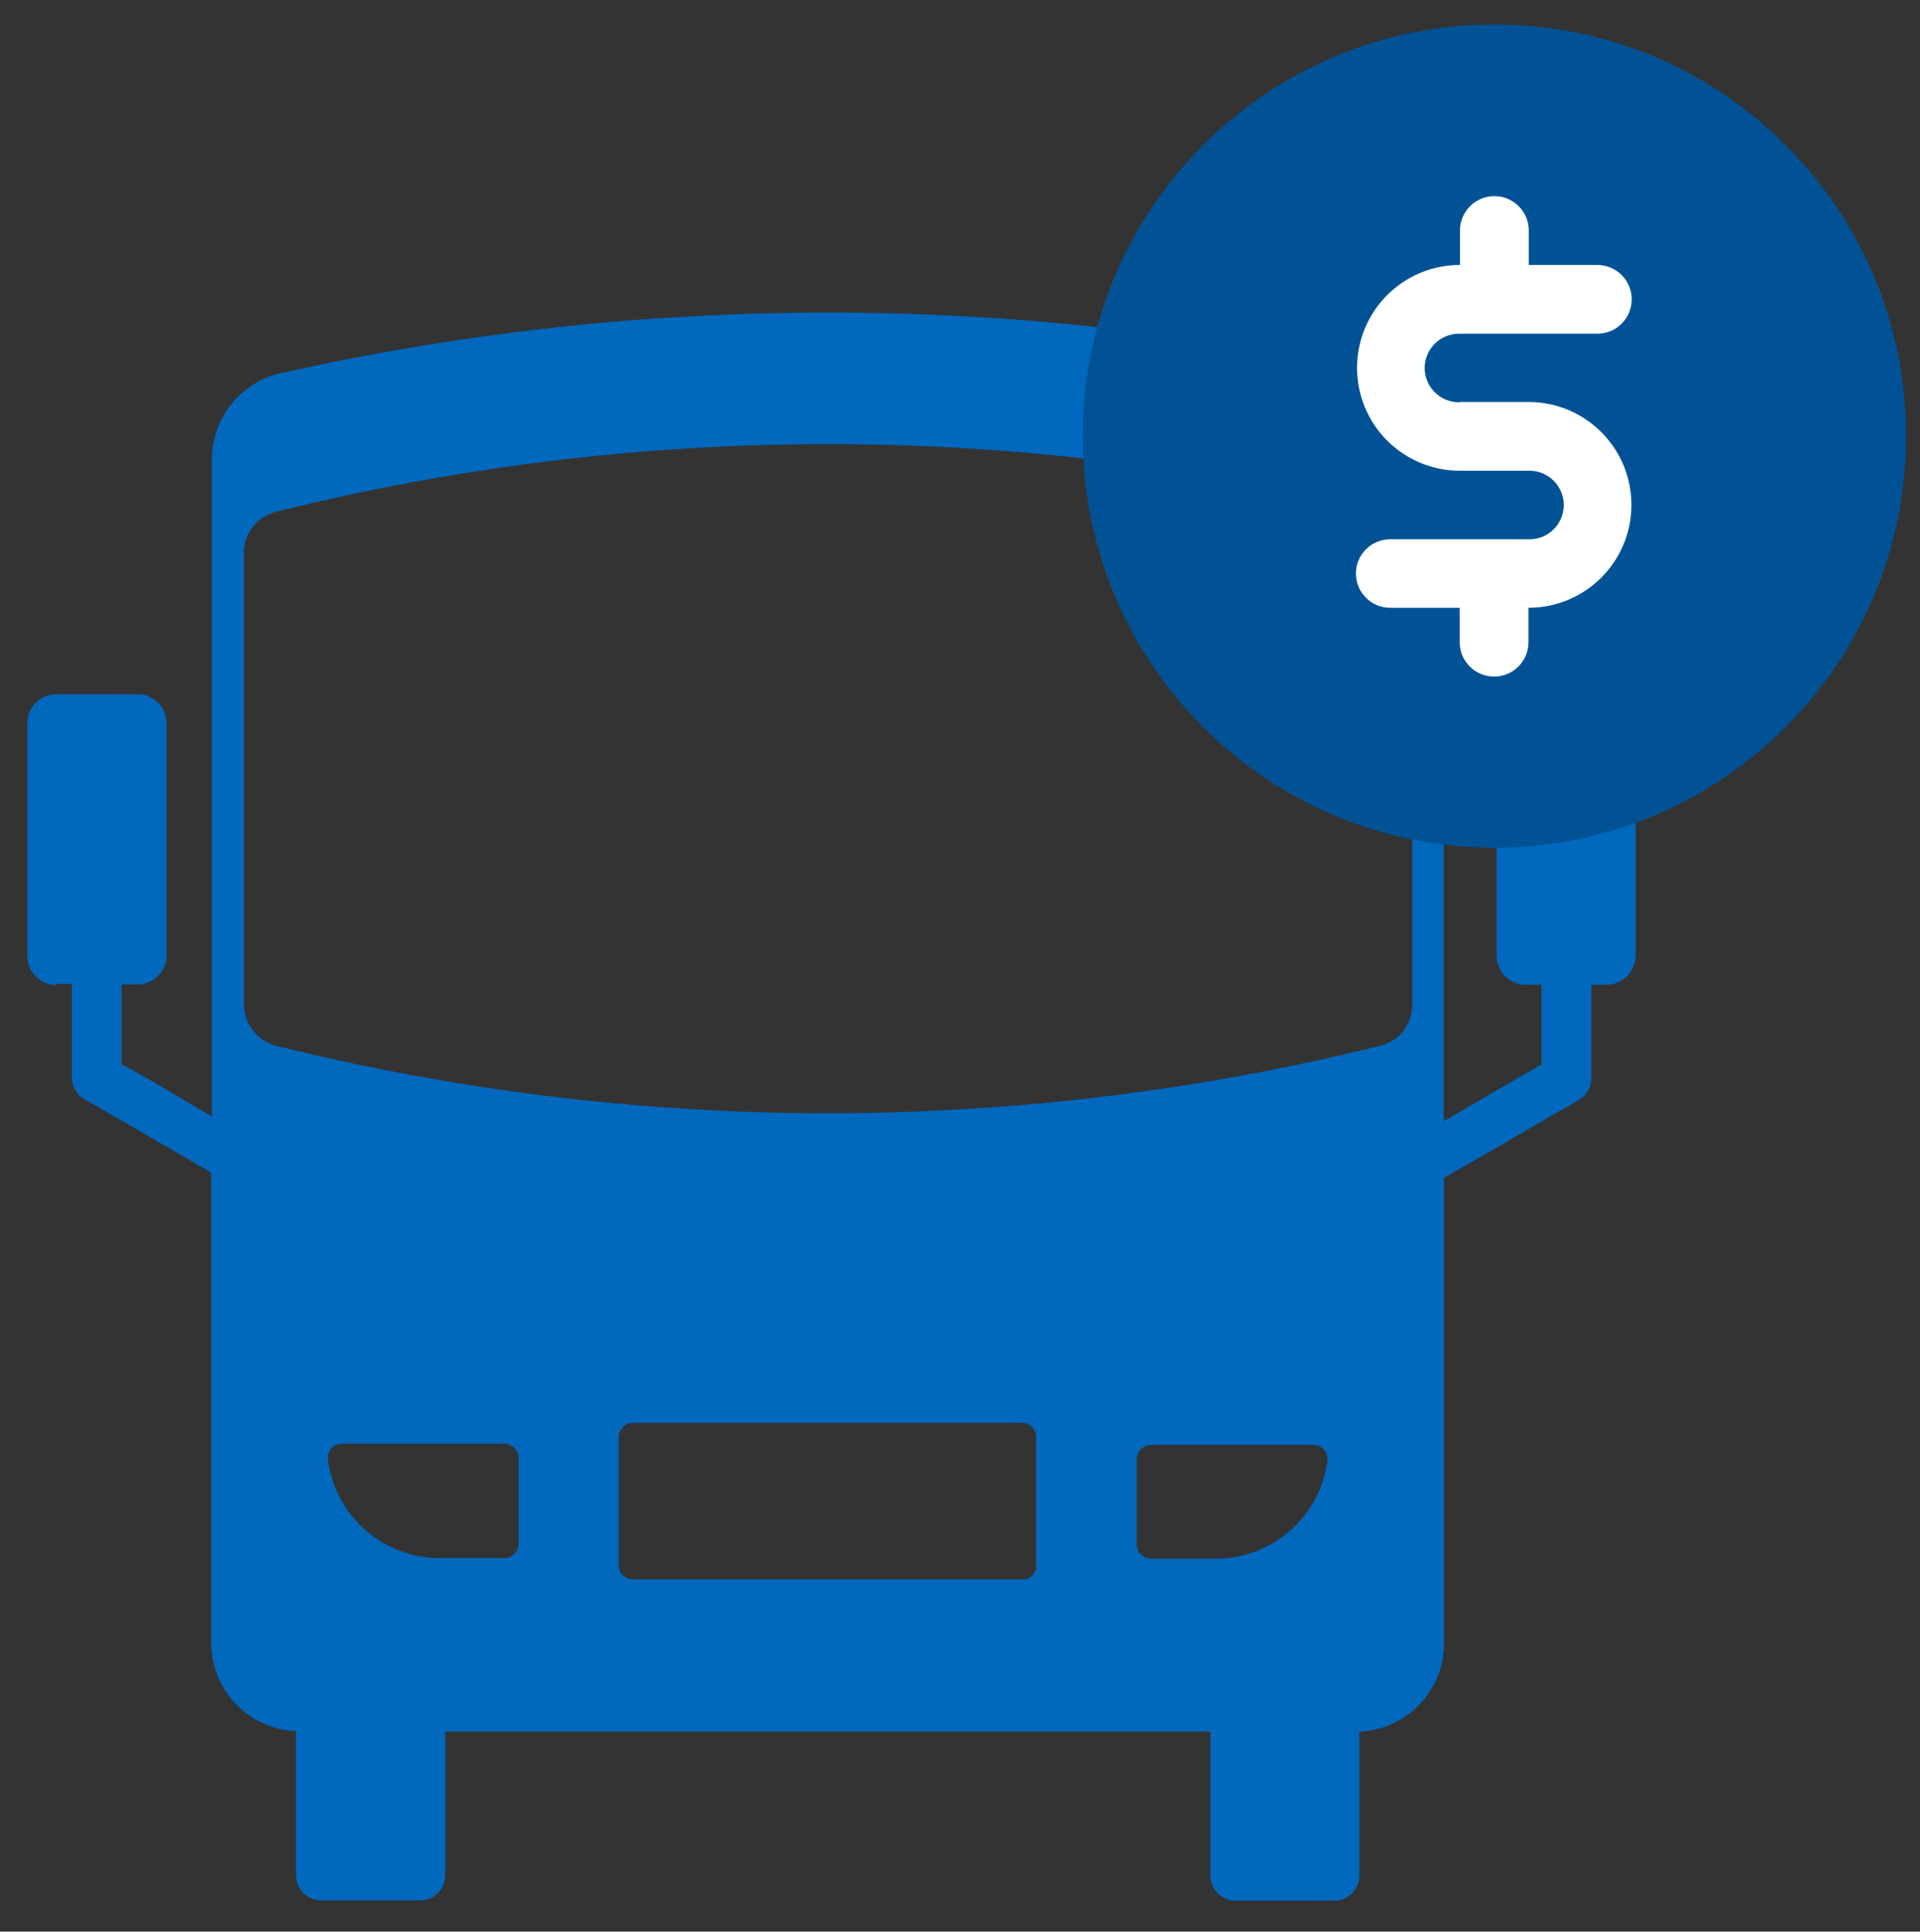
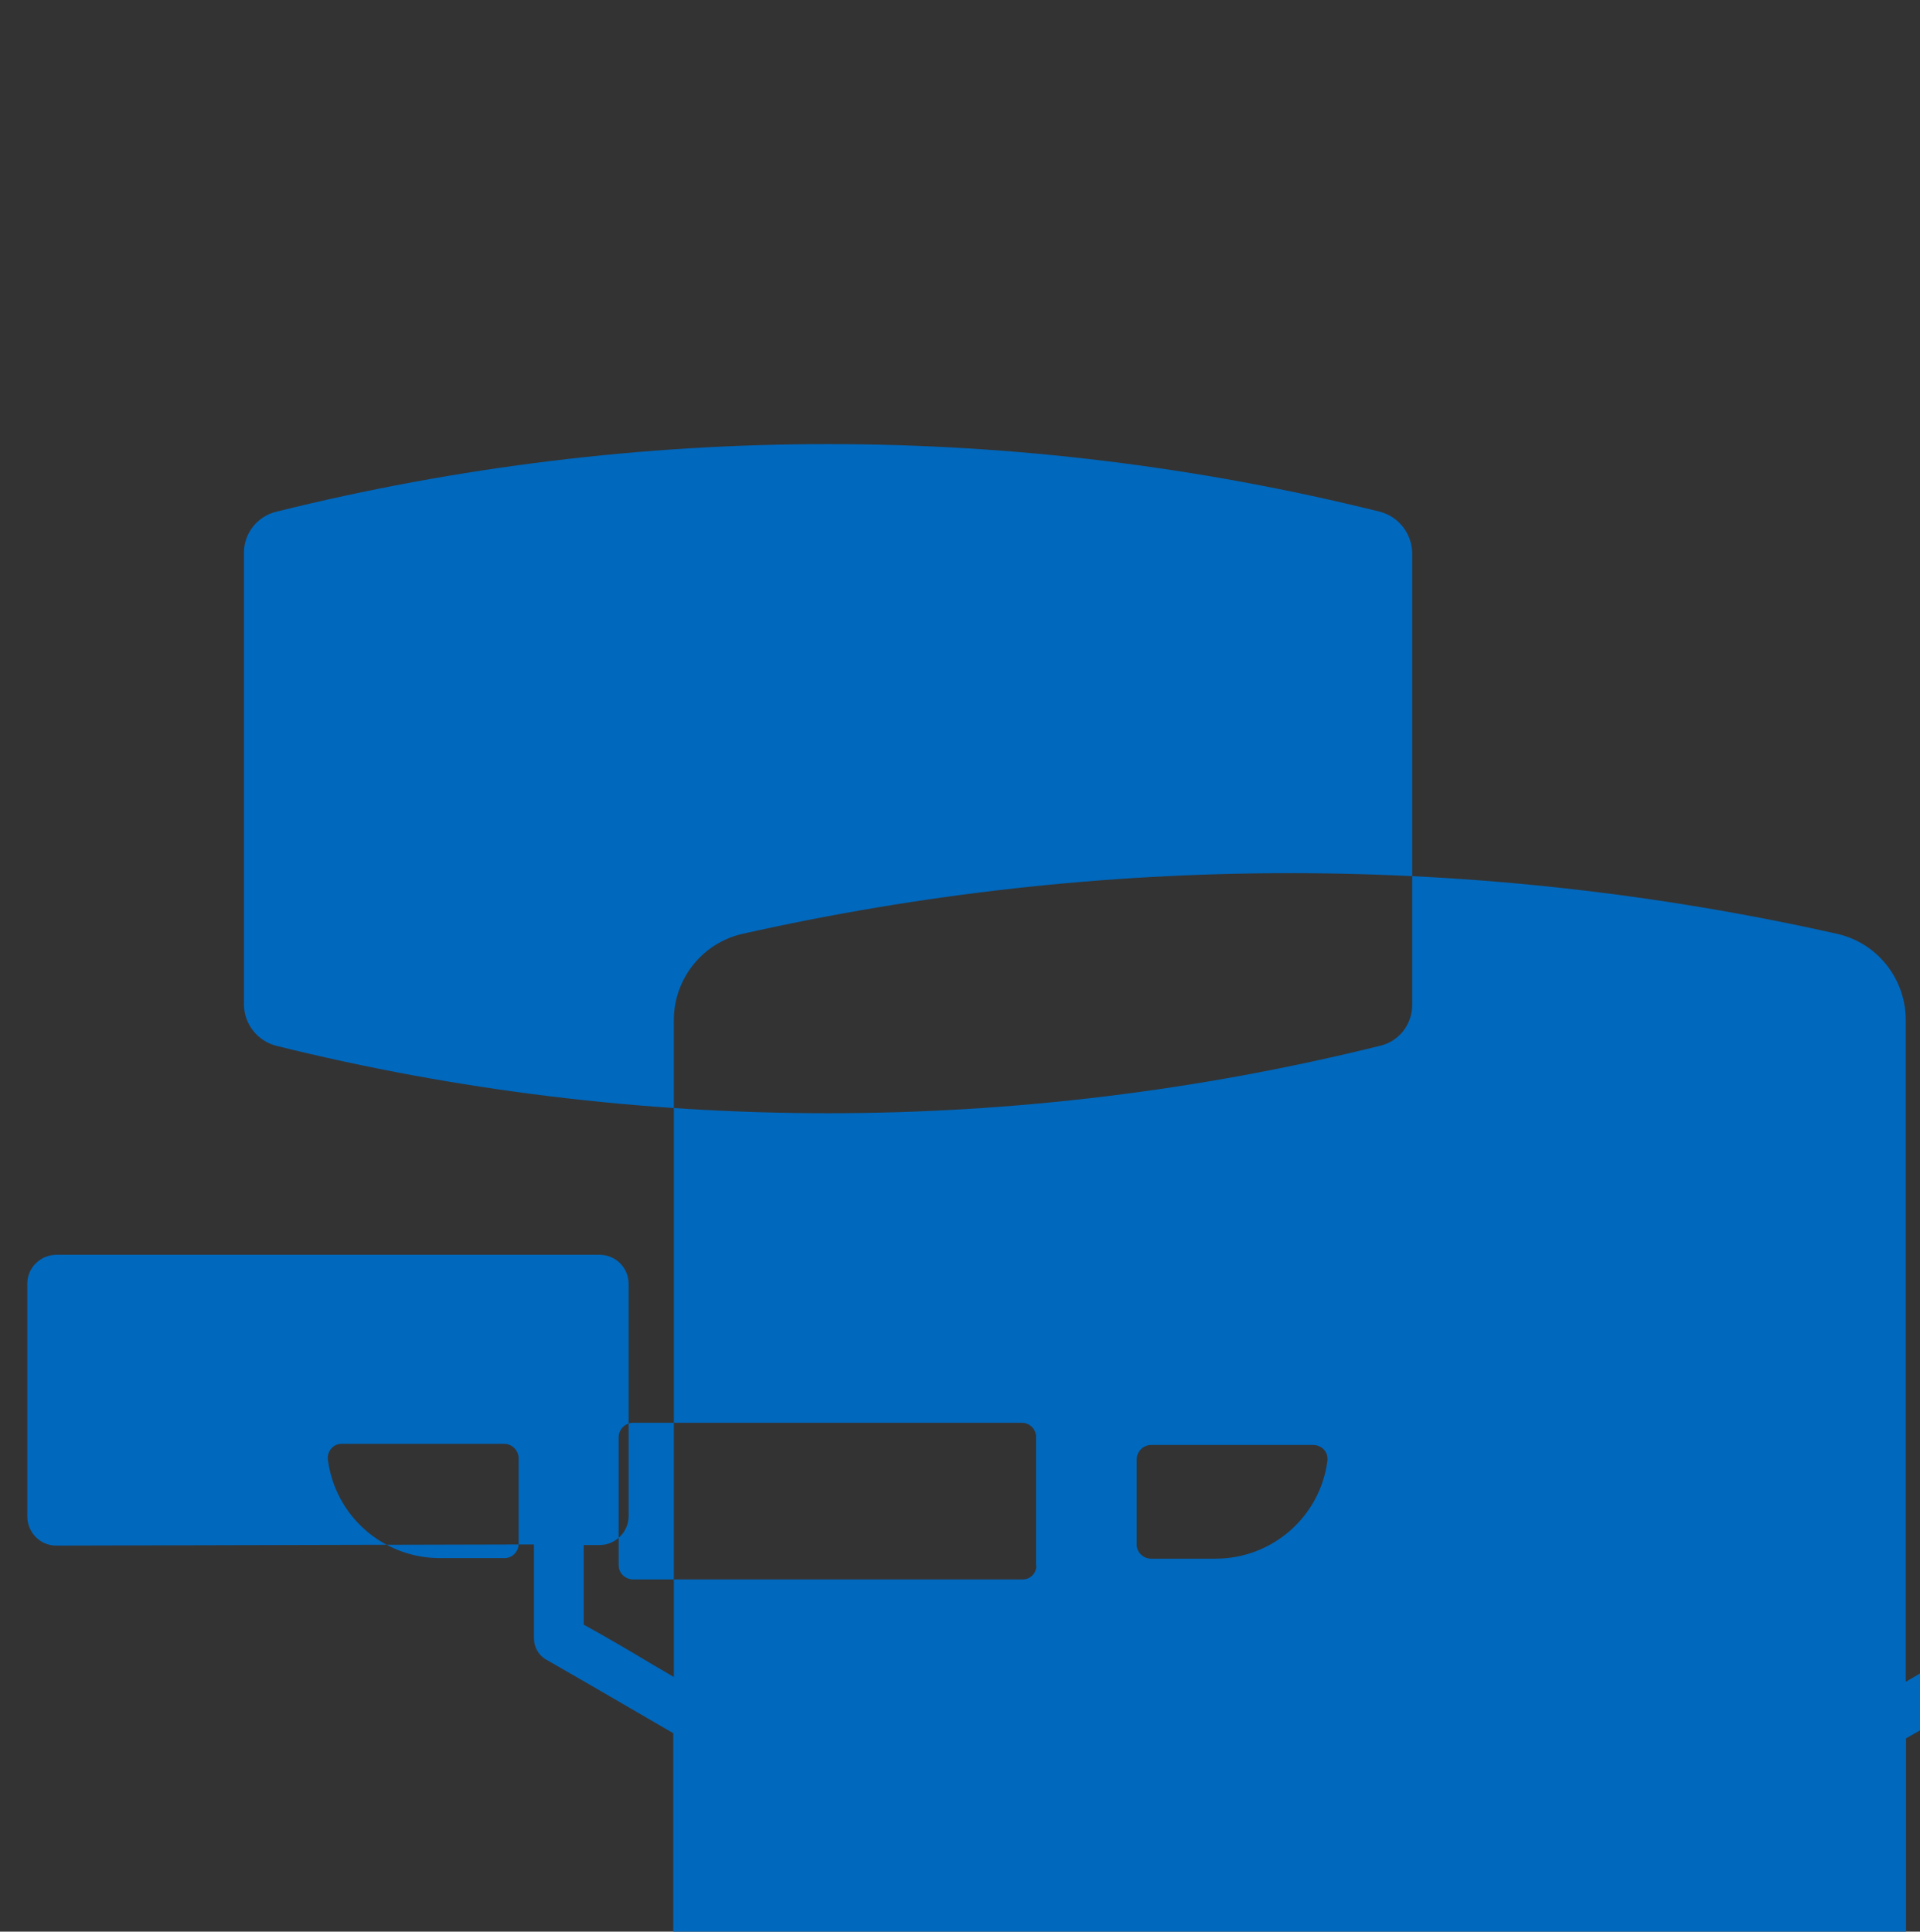
<svg xmlns="http://www.w3.org/2000/svg" id="Layer_1" viewBox="0 0 67.53 67.95">
  <rect x="0" y="0" width="67.53" height="67.95" fill="#333333" stroke="none" />
  <defs>
    <clipPath id="clippath">
-       <rect fill="none" x="38.08" y=".86" width="28.96" height="28.96" />
-     </clipPath>
+       </clipPath>
  </defs>
  <g id="Group_6753">
-     <path id="Path_7838" fill="#0068bd" d="M8.58,19.44c0-.68.47-1.28,1.14-1.44,12.74-3.17,26.07-3.17,38.81,0,.66.17,1.12.76,1.14,1.44v15.91c0,.69-.47,1.29-1.14,1.44-12.75,3.16-26.07,3.16-38.81,0-.66-.17-1.13-.76-1.14-1.44v-15.91ZM42.75,54.83h-2.26c-.27,0-.5-.21-.51-.48v-3.01c0-.28.23-.51.51-.51h5.69c.28,0,.51.21.51.48,0,.02,0,.04,0,.06-.25,1.98-1.94,3.46-3.94,3.46ZM36.45,55.08c0,.27-.22.48-.48.48h-13.7c-.27,0-.5-.21-.51-.48v-4.52c0-.28.23-.51.51-.51h13.69c.27.01.49.24.48.51v4.52h.01ZM18.24,54.33c-.01.27-.24.49-.51.48h-2.26c-2,0-3.69-1.49-3.94-3.48-.02-.28.18-.52.45-.54.02,0,.04,0,.06,0h5.69c.28,0,.51.23.51.51v3.03h0ZM1.99,34.61h.54v3.3c0,.31.16.6.43.75.96.55,1.91,1.1,2.82,1.63l1.65.96v16.53c0,1.72,1.39,3.12,3.11,3.12,0,0,0,0,.01,0h-.14v5.05c0,.49.38.89.87.9h3.51c.49,0,.87-.41.87-.89,0,0,0,0,0,0v-5.05h26.91v5.05c0,.49.38.89.86.9h3.51c.49,0,.87-.41.87-.89,0,0,0,0,0,0v-5.05h-.14c1.72,0,3.12-1.39,3.12-3.11,0,0,0,0,0-.01v-16.37l1.87-1.07c.96-.56,1.91-1.12,2.88-1.67.27-.16.43-.44.43-.75v-3.3h.53c.56,0,1.02-.45,1.03-1.02,0,0,0,0,0,0v-8.17c0-.56-.45-1.02-1.02-1.02,0,0,0,0,0,0h-2.84c-.56,0-1.02.45-1.03,1.02,0,0,0,0,0,0v8.17c0,.56.45,1.02,1.02,1.02,0,0,0,0,0,0h.56v2.8c-.82.48-1.63.94-2.43,1.41l-1.01.59v-23.27c0-1.44-.97-2.69-2.37-3.03-12.7-2.86-25.88-2.86-38.59,0-1.39.34-2.37,1.59-2.37,3.03v23.1l-.77-.45c-.8-.48-1.6-.95-2.4-1.39v-2.8h.56c.56,0,1.02-.46,1.02-1.02,0,0,0,0,0,0v-8.17c0-.56-.45-1.02-1.02-1.02,0,0,0,0,0,0H1.99c-.56,0-1.02.44-1.03,1,0,0,0,.02,0,.03v8.17c0,.56.44,1.02,1,1.03.01,0,.02,0,.03,0Z" />
+     <path id="Path_7838" fill="#0068bd" d="M8.58,19.44c0-.68.47-1.28,1.14-1.44,12.74-3.17,26.07-3.17,38.81,0,.66.17,1.12.76,1.14,1.44v15.91c0,.69-.47,1.29-1.14,1.44-12.75,3.16-26.07,3.16-38.81,0-.66-.17-1.13-.76-1.14-1.44v-15.91ZM42.75,54.83h-2.26c-.27,0-.5-.21-.51-.48v-3.01c0-.28.23-.51.51-.51h5.69c.28,0,.51.21.51.48,0,.02,0,.04,0,.06-.25,1.98-1.94,3.46-3.94,3.46ZM36.45,55.08c0,.27-.22.48-.48.48h-13.7c-.27,0-.5-.21-.51-.48v-4.52c0-.28.23-.51.51-.51h13.69c.27.01.49.24.48.51v4.52h.01ZM18.24,54.33c-.01.27-.24.49-.51.48h-2.26c-2,0-3.69-1.49-3.94-3.48-.02-.28.18-.52.45-.54.02,0,.04,0,.06,0h5.69c.28,0,.51.23.51.51v3.03h0Zh.54v3.3c0,.31.16.6.43.75.96.55,1.91,1.1,2.82,1.63l1.65.96v16.53c0,1.72,1.39,3.12,3.11,3.12,0,0,0,0,.01,0h-.14v5.05c0,.49.38.89.87.9h3.51c.49,0,.87-.41.87-.89,0,0,0,0,0,0v-5.05h26.91v5.05c0,.49.38.89.86.9h3.51c.49,0,.87-.41.87-.89,0,0,0,0,0,0v-5.05h-.14c1.72,0,3.12-1.39,3.12-3.11,0,0,0,0,0-.01v-16.37l1.87-1.07c.96-.56,1.91-1.12,2.88-1.67.27-.16.43-.44.43-.75v-3.3h.53c.56,0,1.02-.45,1.03-1.02,0,0,0,0,0,0v-8.17c0-.56-.45-1.02-1.02-1.02,0,0,0,0,0,0h-2.84c-.56,0-1.02.45-1.03,1.02,0,0,0,0,0,0v8.17c0,.56.45,1.02,1.02,1.02,0,0,0,0,0,0h.56v2.8c-.82.48-1.63.94-2.43,1.41l-1.01.59v-23.27c0-1.44-.97-2.69-2.37-3.03-12.7-2.86-25.88-2.86-38.59,0-1.39.34-2.37,1.59-2.37,3.03v23.1l-.77-.45c-.8-.48-1.6-.95-2.4-1.39v-2.8h.56c.56,0,1.02-.46,1.02-1.02,0,0,0,0,0,0v-8.17c0-.56-.45-1.02-1.02-1.02,0,0,0,0,0,0H1.99c-.56,0-1.02.44-1.03,1,0,0,0,.02,0,.03v8.17c0,.56.44,1.02,1,1.03.01,0,.02,0,.03,0Z" />
    <g id="Group_6752">
-       <circle id="Ellipse_304" fill="#fff" cx="52.66" cy="15.44" r="10.26" />
      <g id="Group_6747">
        <g>
          <g id="Group_6746">
-             <path id="Path_7837" fill="#005295" d="M52.56.86c-8,0-14.48,6.48-14.48,14.48,0,8,6.48,14.48,14.48,14.48,8,0,14.48-6.48,14.48-14.48h0c0-8-6.48-14.48-14.48-14.48M51.35,14.14h2.41c2,0,3.62,1.62,3.62,3.62s-1.62,3.62-3.62,3.62v1.21c0,.67-.54,1.21-1.21,1.21-.67,0-1.21-.54-1.21-1.21v-1.21h-2.41c-.67.02-1.22-.51-1.24-1.17-.02-.67.51-1.22,1.17-1.24.02,0,.05,0,.07,0h4.83c.67.02,1.22-.51,1.24-1.17.02-.67-.51-1.22-1.17-1.24-.02,0-.05,0-.07,0h-2.41c-2,0-3.62-1.62-3.62-3.62s1.62-3.62,3.62-3.62v-1.21c0-.67.54-1.21,1.21-1.21.67,0,1.21.54,1.21,1.21v1.21h2.41c.67,0,1.21.54,1.21,1.21s-.54,1.21-1.21,1.21h-4.83c-.67-.02-1.22.51-1.24,1.17-.02.67.51,1.22,1.17,1.24.02,0,.05,0,.07,0" />
-           </g>
+             </g>
        </g>
      </g>
    </g>
  </g>
</svg>